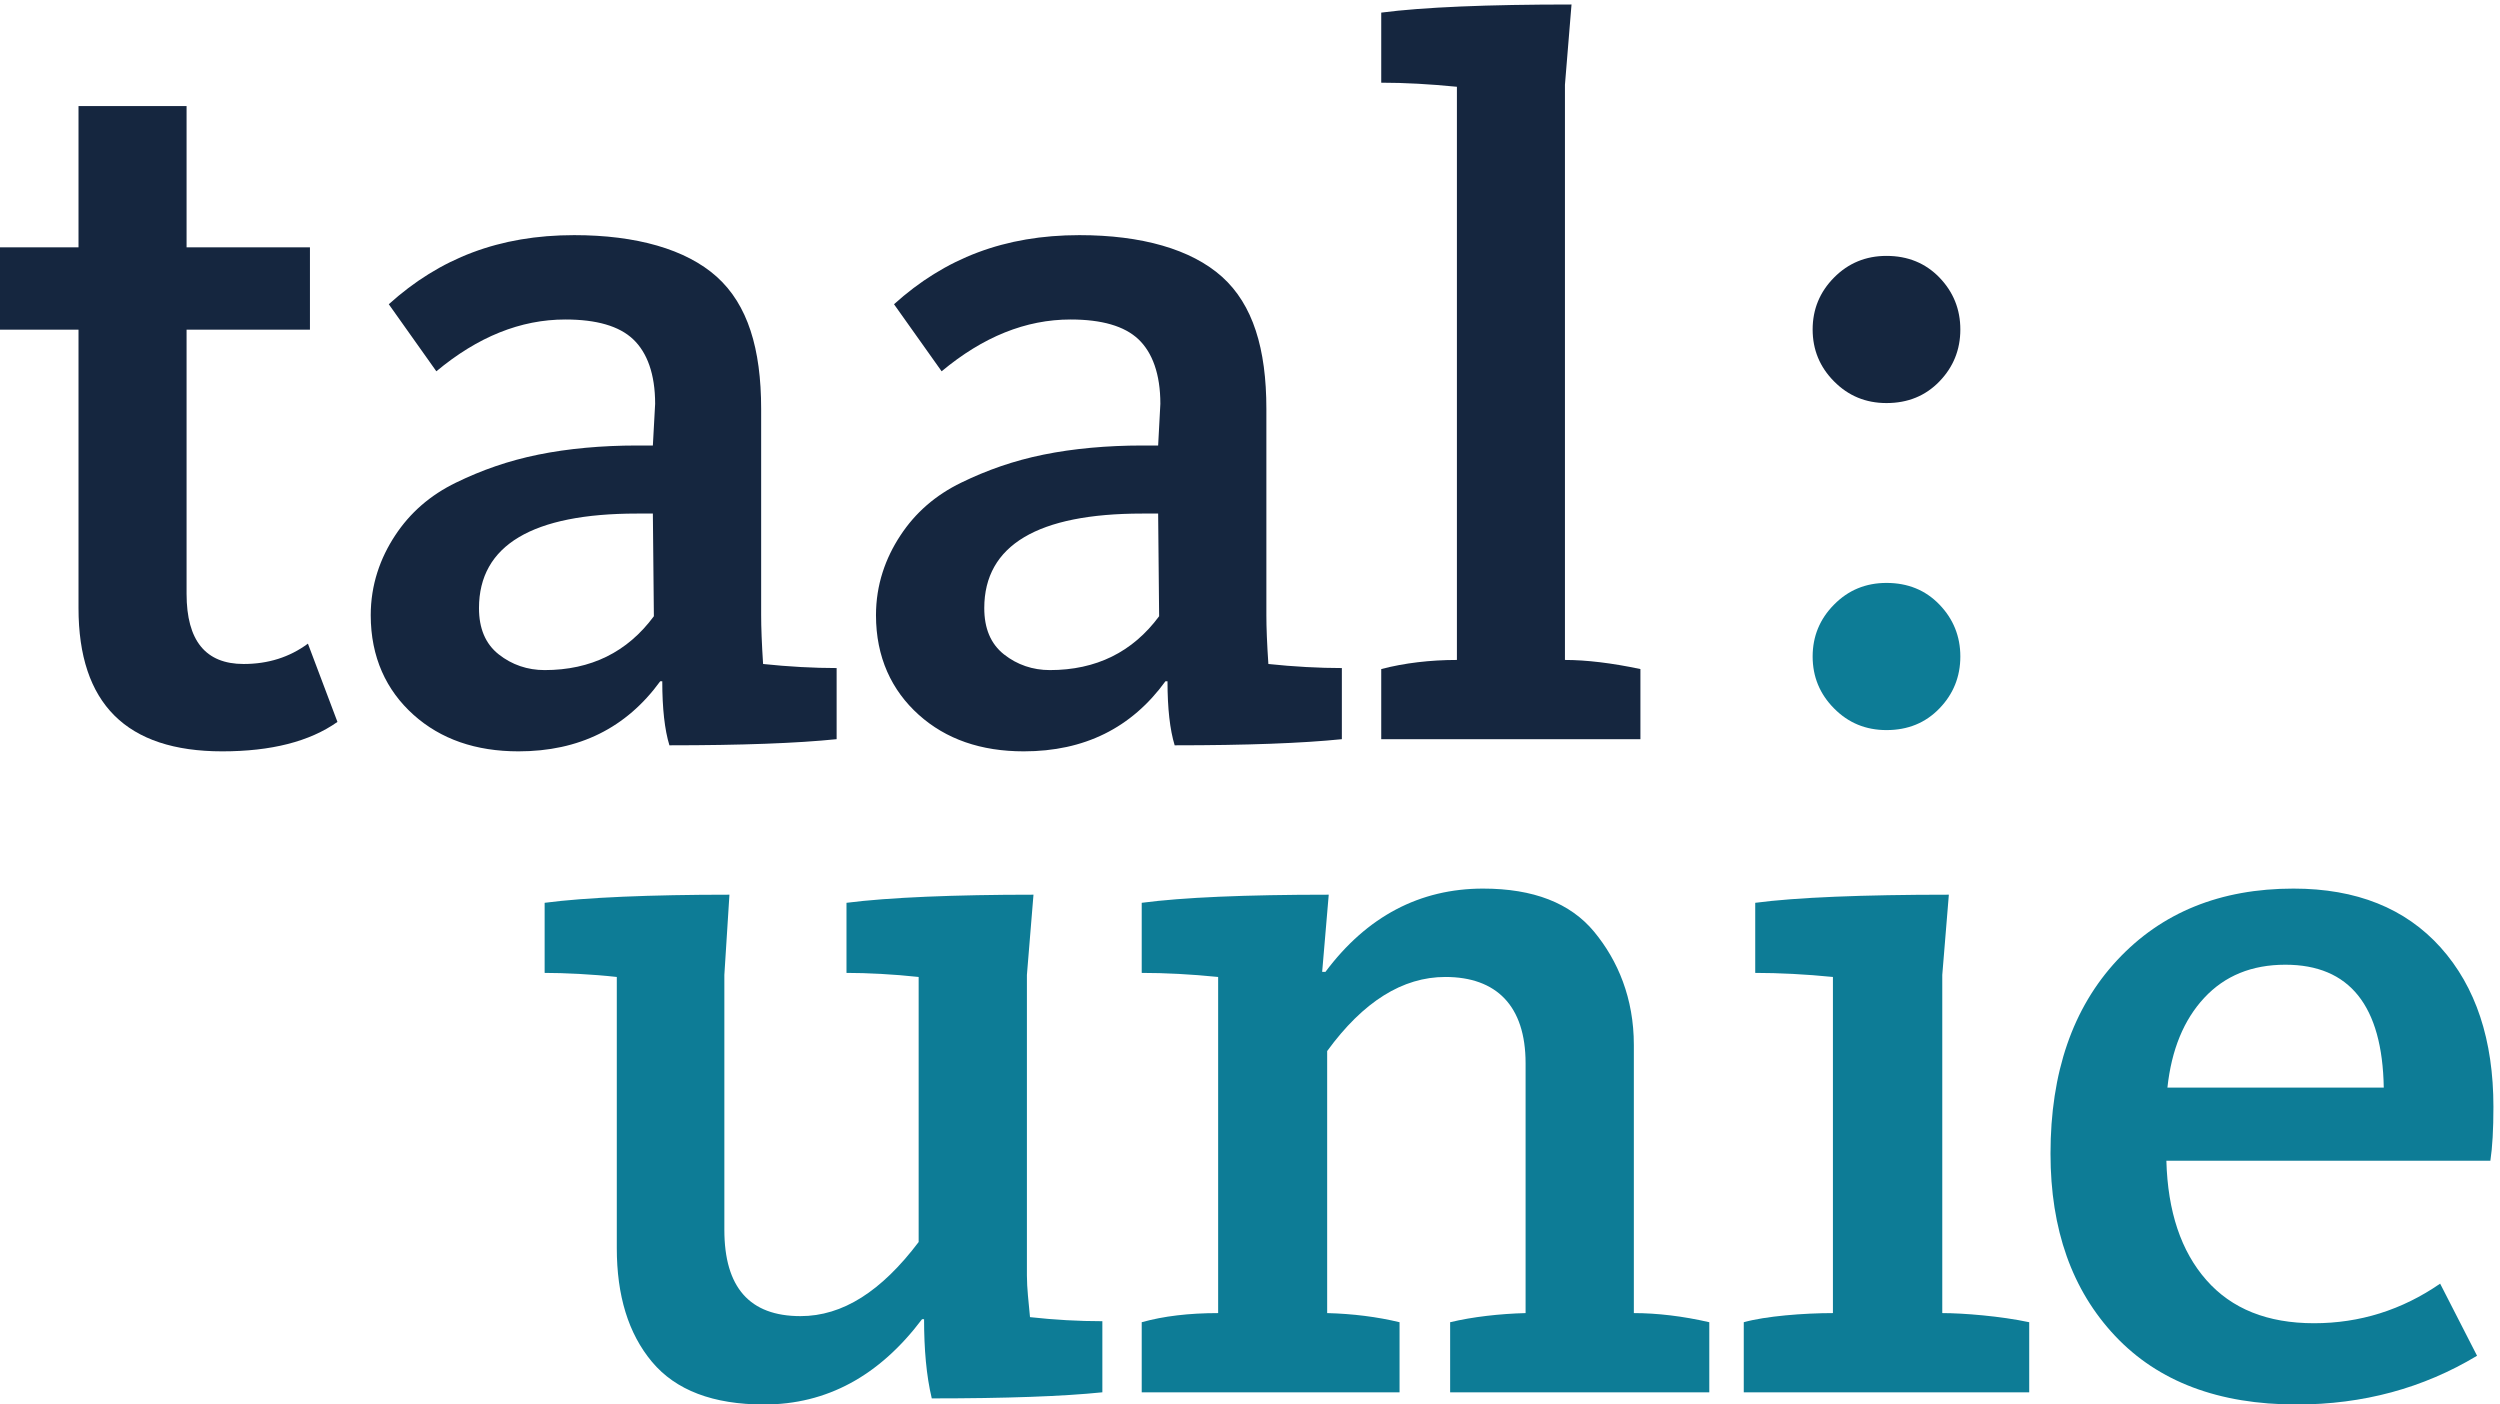
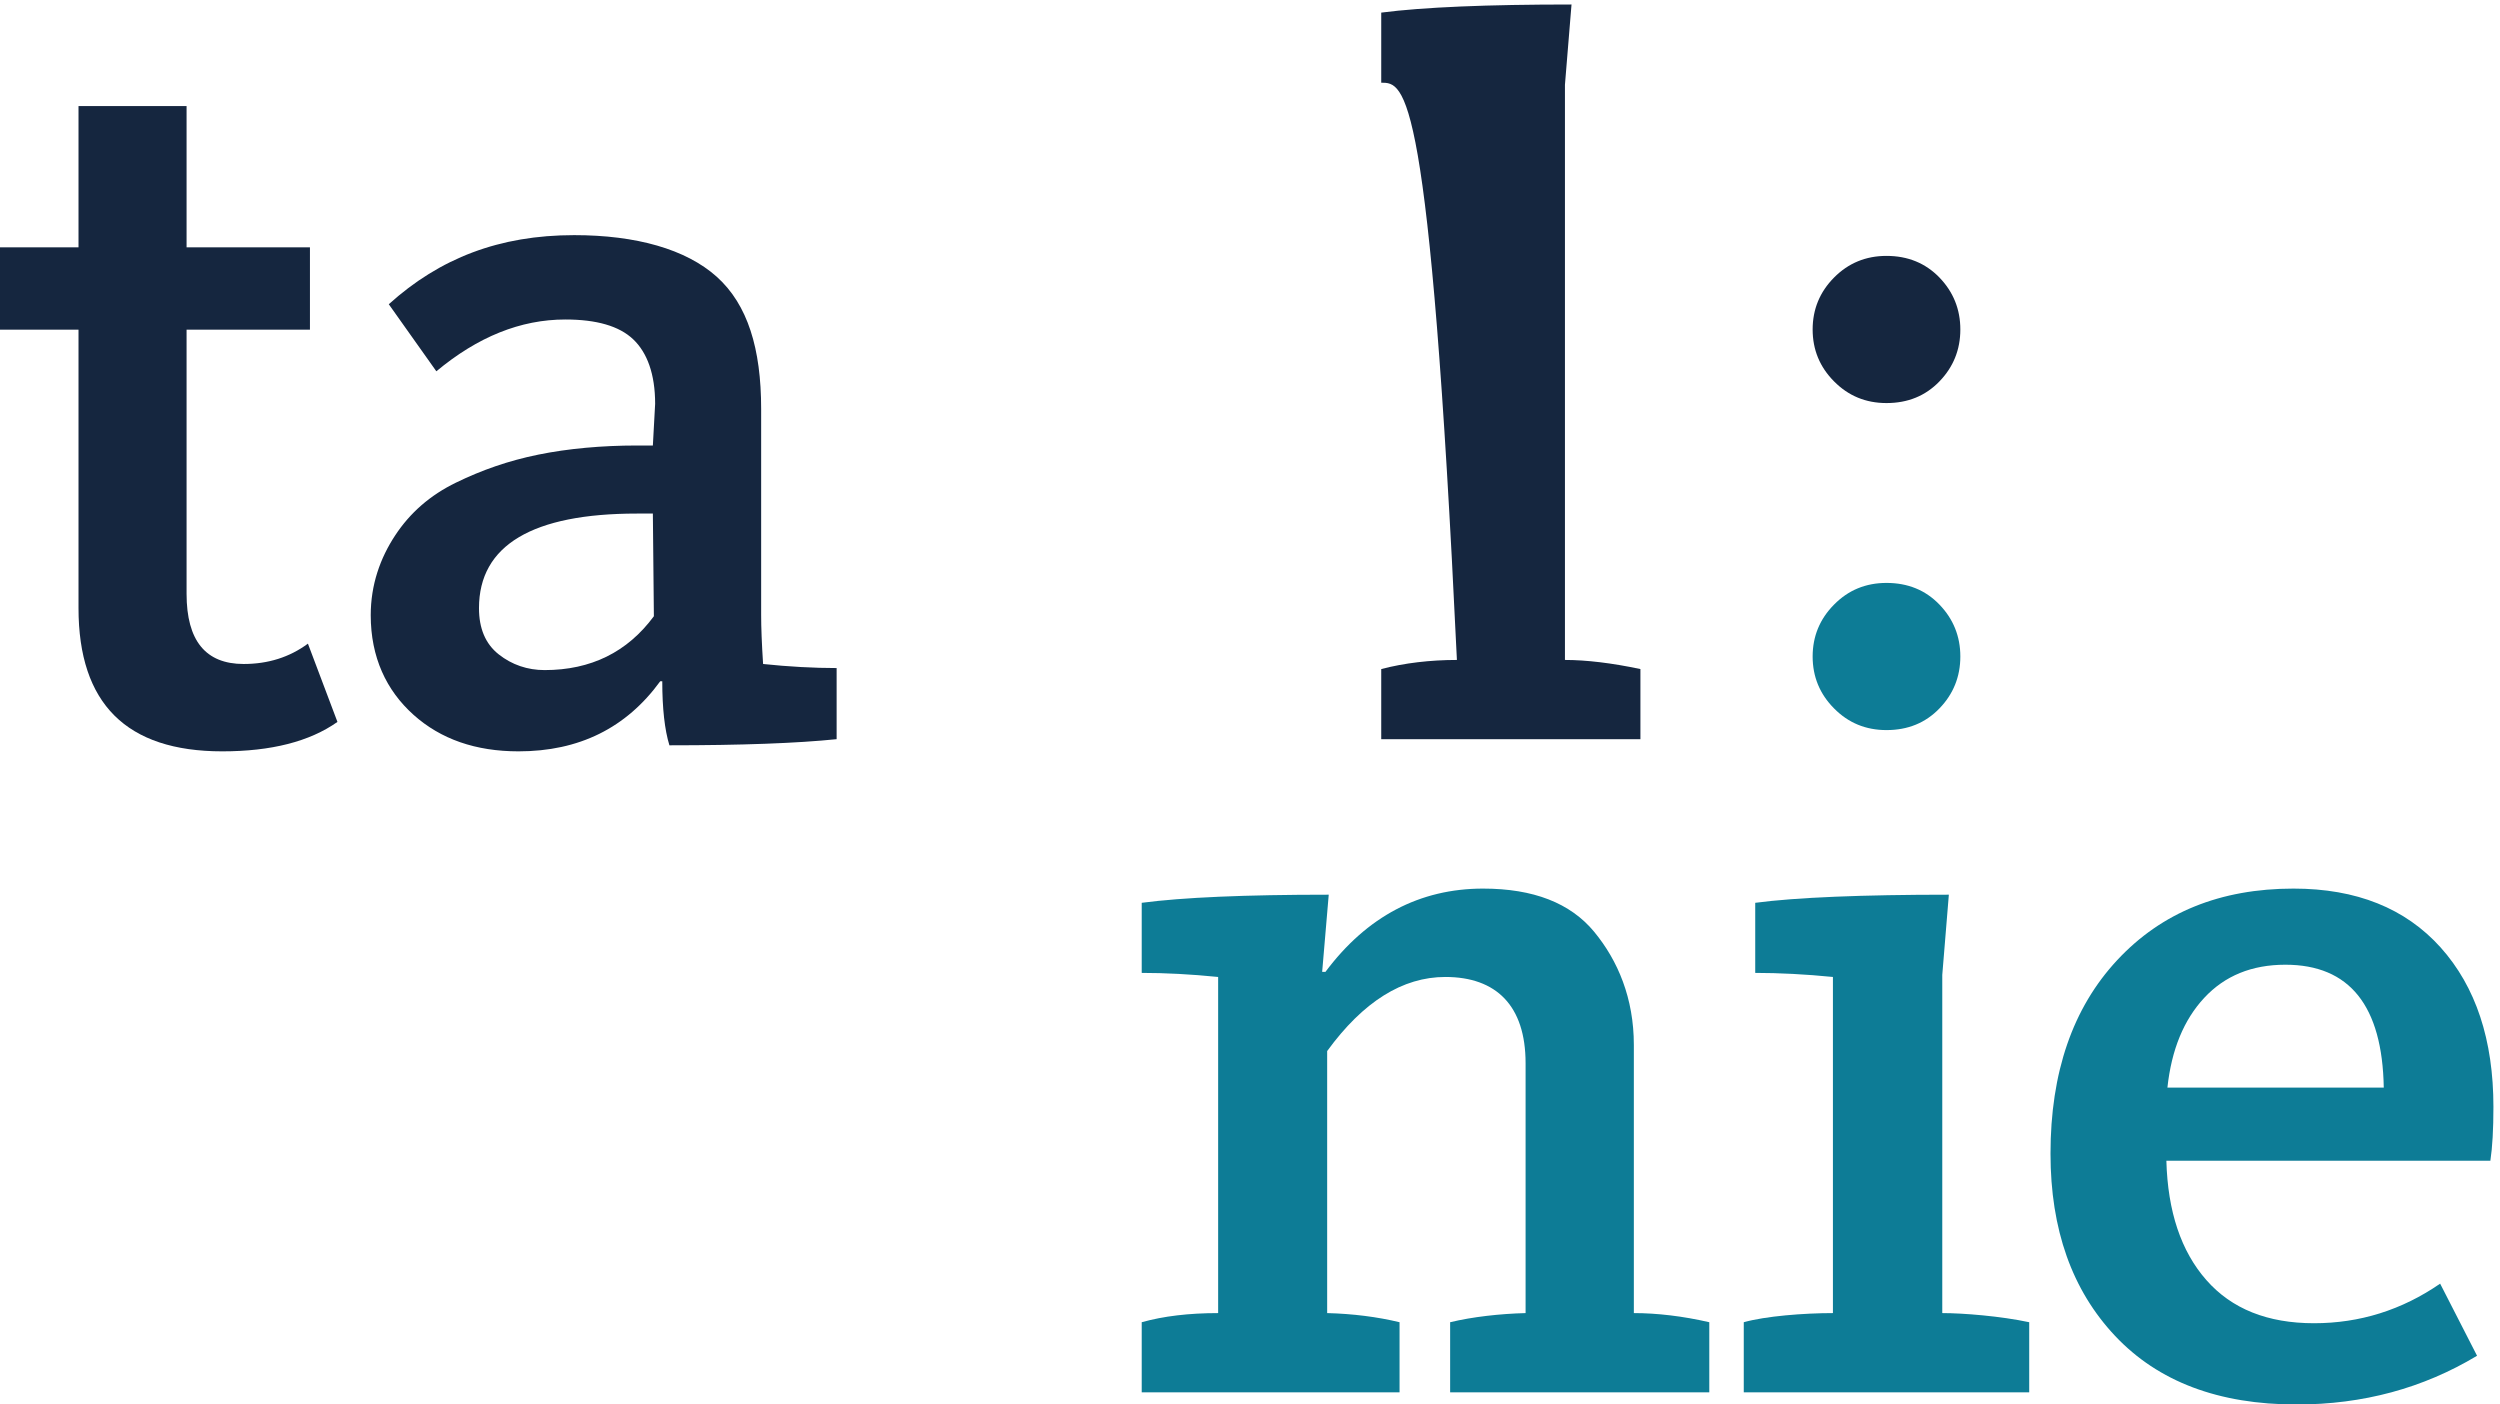
<svg xmlns="http://www.w3.org/2000/svg" width="89px" height="50px" viewBox="0 0 89 50" version="1.1">
  <g stroke="none" stroke-width="1" fill="none" fill-rule="evenodd">
    <g transform="translate(-64, -20)">
      <g transform="translate(64, 20)">
-         <path d="M27.201,50 C25.388,50 24.058,49.494 23.211,48.482 C22.365,47.47 21.958,46.12 21.958,44.433 L21.958,34.78 C21.088,34.683 20.089,34.635 19.389,34.635 L19.389,32.14 C20.839,31.948 23.163,31.851 25.968,31.851 L25.787,34.707 L25.787,43.782 C25.787,45.831 26.685,46.854 28.498,46.854 C29.998,46.854 31.374,45.975 32.704,44.216 L32.704,34.78 C31.809,34.683 30.883,34.635 30.135,34.635 L30.135,32.14 C31.633,31.948 33.986,31.851 36.792,31.851 L36.558,34.707 L36.558,45.408 C36.558,45.867 36.62,46.361 36.668,46.89 C37.54,46.987 38.397,47.035 39.244,47.035 L39.244,49.566 C37.841,49.711 35.806,49.783 33.171,49.783 C32.976,48.963 32.897,48.024 32.897,46.963 L32.825,46.963 C31.3,48.988 29.426,50 27.201,50" id="Fill-1" fill="#0d7c96" />
        <path d="M40.645,49.566 L40.645,47.071 C41.42,46.854 42.326,46.746 43.366,46.746 L43.366,34.78 C42.399,34.683 41.492,34.635 40.645,34.635 L40.645,32.14 C42.097,31.948 44.329,31.851 47.303,31.851 L47.069,34.599 L47.186,34.599 C48.66,32.623 50.549,31.634 52.797,31.634 C54.587,31.634 55.904,32.146 56.751,33.17 C57.598,34.195 58.165,35.539 58.165,37.201 L58.165,46.746 C58.987,46.746 59.909,46.854 60.851,47.071 L60.851,49.566 L51.625,49.566 L51.625,47.071 C52.423,46.879 53.392,46.77 54.311,46.746 L54.311,37.852 C54.311,35.803 53.268,34.78 51.455,34.78 C49.932,34.78 48.528,35.659 47.247,37.418 L47.247,46.746 C48.165,46.77 49.024,46.879 49.824,47.071 L49.824,49.566 L40.645,49.566" id="Fill-2" fill="#0d7c96" />
        <path d="M77.16,38.719 L84.862,38.719 C84.812,35.803 83.644,34.344 81.358,34.344 C80.164,34.344 79.203,34.737 78.473,35.521 C77.743,36.304 77.305,37.37 77.16,38.719 Z M81.758,50 C78.984,50 76.832,49.187 75.299,47.56 C73.765,45.932 72.998,43.771 72.998,41.07 C72.998,38.177 73.789,35.882 75.371,34.182 C76.952,32.483 79.045,31.634 81.649,31.634 C83.887,31.634 85.633,32.334 86.887,33.73 C88.14,35.13 88.766,37.02 88.766,39.407 C88.766,40.203 88.73,40.842 88.657,41.323 L77.123,41.323 C77.171,43.13 77.646,44.548 78.547,45.571 C79.447,46.596 80.725,47.107 82.379,47.107 C84.009,47.107 85.506,46.637 86.869,45.698 L88.183,48.265 C86.261,49.422 84.118,50 81.758,50 L81.758,50 Z" id="Fill-3" fill="#0d7c96" />
        <path d="M62.078,49.566 L62.078,47.071 C62.852,46.854 64.212,46.746 65.252,46.746 L65.252,34.78 C64.284,34.683 63.333,34.635 62.486,34.635 L62.486,32.14 C63.938,31.948 66.307,31.851 69.379,31.851 L69.145,34.707 L69.145,46.746 C69.893,46.746 71.225,46.854 72.24,47.071 L72.24,49.566 L62.078,49.566" id="Fill-4" fill="#0d7c96" />
        <path class="white" d="M7.913,26.748 C4.501,26.748 2.795,25.05 2.795,21.649 L2.795,11.737 L0,11.737 L0,8.806 L2.795,8.806 L2.795,3.777 L6.642,3.777 L6.642,8.806 L11.034,8.806 L11.034,11.737 L6.642,11.737 L6.642,21.141 C6.642,22.806 7.319,23.638 8.674,23.638 C9.546,23.638 10.308,23.397 10.962,22.914 L12.013,25.7 C11.021,26.4 9.655,26.748 7.913,26.748" id="Fill-5" fill="#15263F" />
-         <path class="white" d="M37.375,23.855 C39.02,23.855 40.32,23.216 41.265,21.938 L41.23,18.283 L40.657,18.283 C36.955,18.283 35.04,19.405 35.04,21.649 C35.04,22.372 35.269,22.921 35.74,23.295 C36.211,23.668 36.77,23.855 37.375,23.855 Z M36.446,26.748 C34.921,26.748 33.675,26.315 32.708,25.447 C31.74,24.578 31.185,23.397 31.185,21.902 C31.185,20.816 31.522,19.87 32.055,19.062 C32.586,18.253 33.302,17.628 34.222,17.181 C35.142,16.734 36.085,16.402 37.149,16.185 C38.214,15.968 39.422,15.86 40.657,15.86 L41.23,15.86 L41.309,14.376 C41.309,13.315 41.024,12.55 40.53,12.08 C40.032,11.608 39.226,11.374 38.113,11.374 C36.516,11.374 34.997,11.99 33.522,13.218 L31.827,10.831 C33.642,9.192 35.765,8.371 38.427,8.371 C40.629,8.371 42.404,8.867 43.505,9.854 C44.605,10.845 45.083,12.412 45.083,14.557 L45.083,21.902 C45.083,22.336 45.105,22.914 45.154,23.638 C46.049,23.734 46.972,23.783 47.77,23.783 L47.77,26.315 C46.367,26.459 44.383,26.533 41.818,26.533 C41.649,25.978 41.563,25.217 41.563,24.253 L41.49,24.253 C40.281,25.917 38.6,26.748 36.446,26.748 L36.446,26.748 Z" id="Fill-6" fill="#15263F" />
-         <path class="white" d="M49.172,23.819 C49.995,23.602 50.923,23.494 51.866,23.494 L51.866,3.089 C50.898,2.994 50.018,2.944 49.172,2.944 L49.172,0.449 C50.672,0.255 52.945,0.16 55.946,0.16 L55.712,3.017 L55.712,23.494 C56.462,23.494 57.382,23.602 58.399,23.819 L58.399,26.315 L49.172,26.315 L49.172,23.819 Z" id="Fill-7" fill="#15263F" />
+         <path class="white" d="M49.172,23.819 C49.995,23.602 50.923,23.494 51.866,23.494 C50.898,2.994 50.018,2.944 49.172,2.944 L49.172,0.449 C50.672,0.255 52.945,0.16 55.946,0.16 L55.712,3.017 L55.712,23.494 C56.462,23.494 57.382,23.602 58.399,23.819 L58.399,26.315 L49.172,26.315 L49.172,23.819 Z" id="Fill-7" fill="#15263F" />
        <path class="white" d="M19.389,23.855 C21.034,23.855 22.334,23.216 23.278,21.938 L23.242,18.283 L22.67,18.283 C18.967,18.283 17.052,19.405 17.052,21.649 C17.052,22.372 17.281,22.921 17.754,23.295 C18.225,23.668 18.782,23.855 19.389,23.855 Z M18.459,26.748 C16.935,26.748 15.689,26.315 14.721,25.447 C13.752,24.578 13.198,23.397 13.198,21.902 C13.198,20.816 13.535,19.87 14.067,19.062 C14.599,18.253 15.315,17.628 16.234,17.181 C17.154,16.734 18.098,16.402 19.163,16.185 C20.228,15.968 21.436,15.86 22.67,15.86 L23.242,15.86 L23.323,14.376 C23.323,13.315 23.038,12.55 22.542,12.08 C22.046,11.608 21.24,11.374 20.127,11.374 C18.53,11.374 17.009,11.99 15.534,13.218 L13.841,10.831 C15.656,9.192 17.777,8.371 20.44,8.371 C22.641,8.371 24.417,8.867 25.518,9.854 C26.619,10.845 27.097,12.412 27.097,14.557 L27.097,21.902 C27.097,22.336 27.119,22.914 27.166,23.638 C28.063,23.734 28.984,23.783 29.784,23.783 L29.784,26.315 C28.379,26.459 26.395,26.533 23.831,26.533 C23.661,25.978 23.577,25.217 23.577,24.253 L23.504,24.253 C22.294,25.917 20.613,26.748 18.459,26.748 L18.459,26.748 Z" id="Fill-8" fill="#15263F" />
        <path class="cerulean" d="M67.159,14.349 C66.422,14.349 65.801,14.092 65.293,13.578 C64.784,13.066 64.53,12.45 64.53,11.73 C64.53,11.01 64.784,10.394 65.293,9.88 C65.801,9.368 66.422,9.11 67.159,9.11 C67.92,9.11 68.548,9.368 69.044,9.88 C69.539,10.394 69.788,11.01 69.788,11.73 C69.788,12.45 69.539,13.066 69.044,13.578 C68.548,14.092 67.92,14.349 67.159,14.349" id="Fill-9" fill="#15263F" />
        <path class="cerulean" d="M67.159,25.991 C66.422,25.991 65.801,25.735 65.293,25.22 C64.784,24.708 64.53,24.09 64.53,23.372 C64.53,22.653 64.784,22.037 65.293,21.523 C65.801,21.008 66.422,20.752 67.159,20.752 C67.92,20.752 68.548,21.008 69.044,21.523 C69.539,22.037 69.788,22.653 69.788,23.372 C69.788,24.09 69.539,24.708 69.044,25.22 C68.548,25.735 67.92,25.991 67.159,25.991" id="Fill-10" fill="#0d7c96" />
      </g>
    </g>
  </g>
</svg>